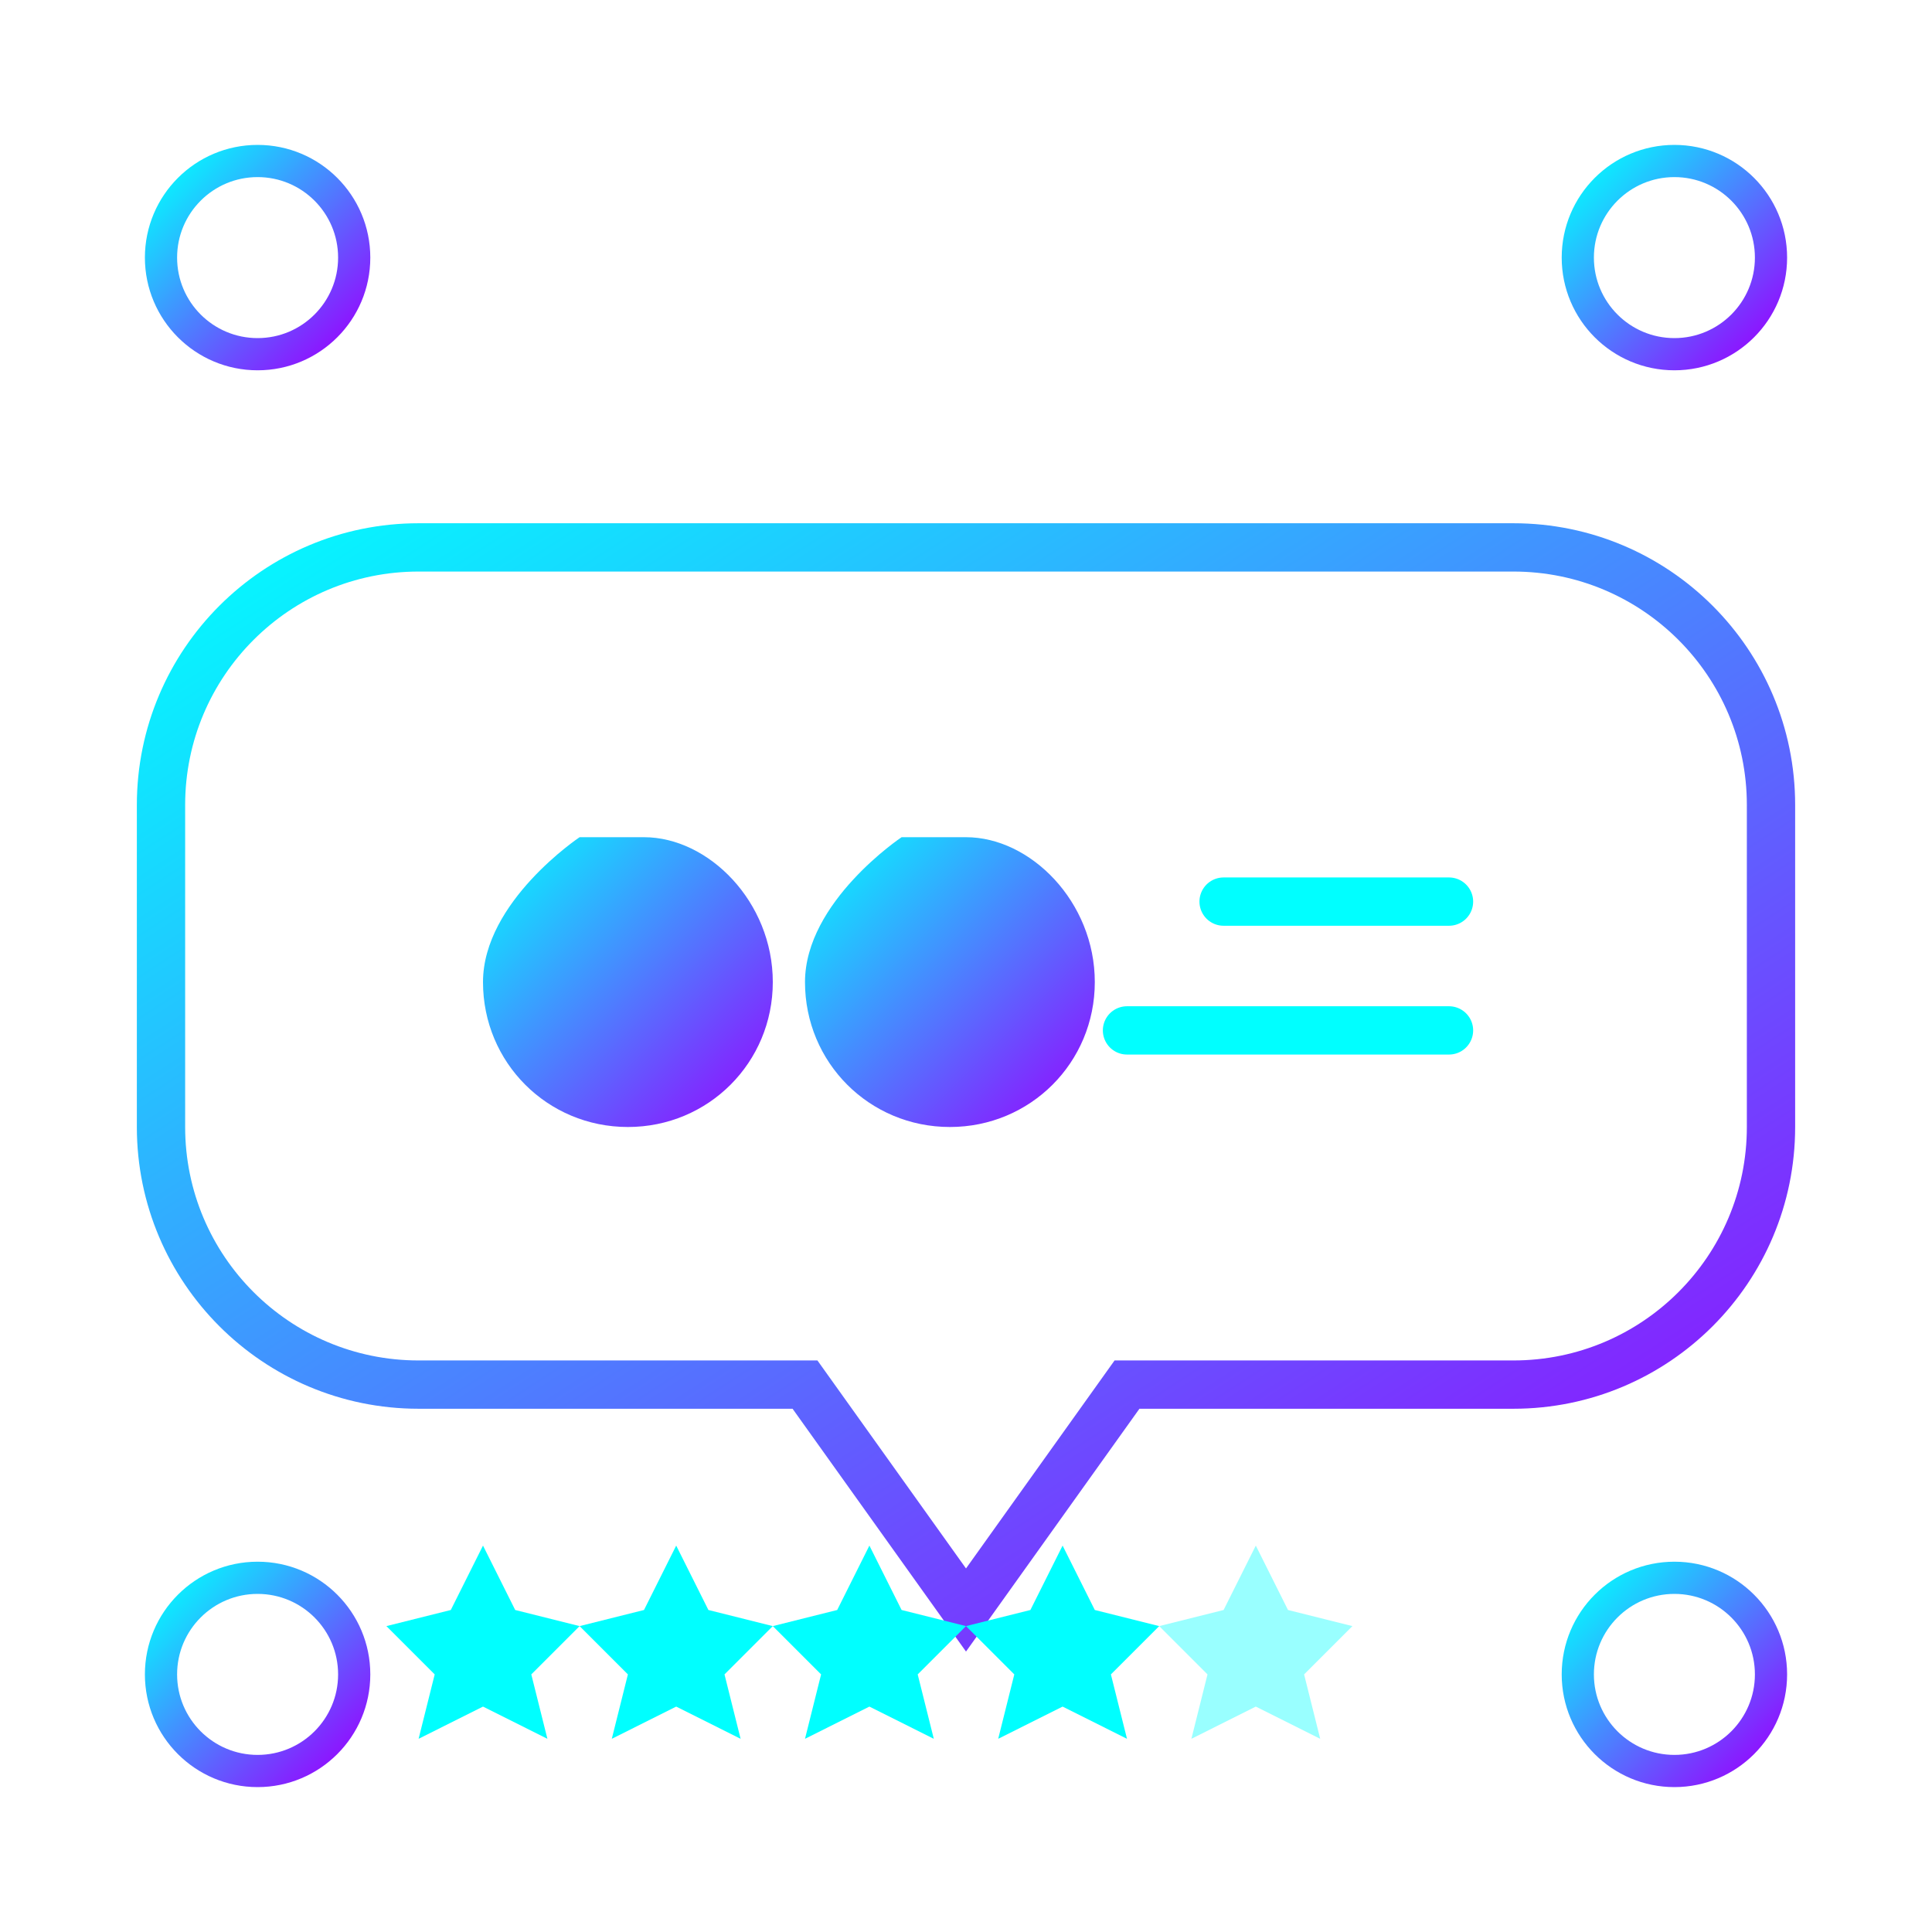
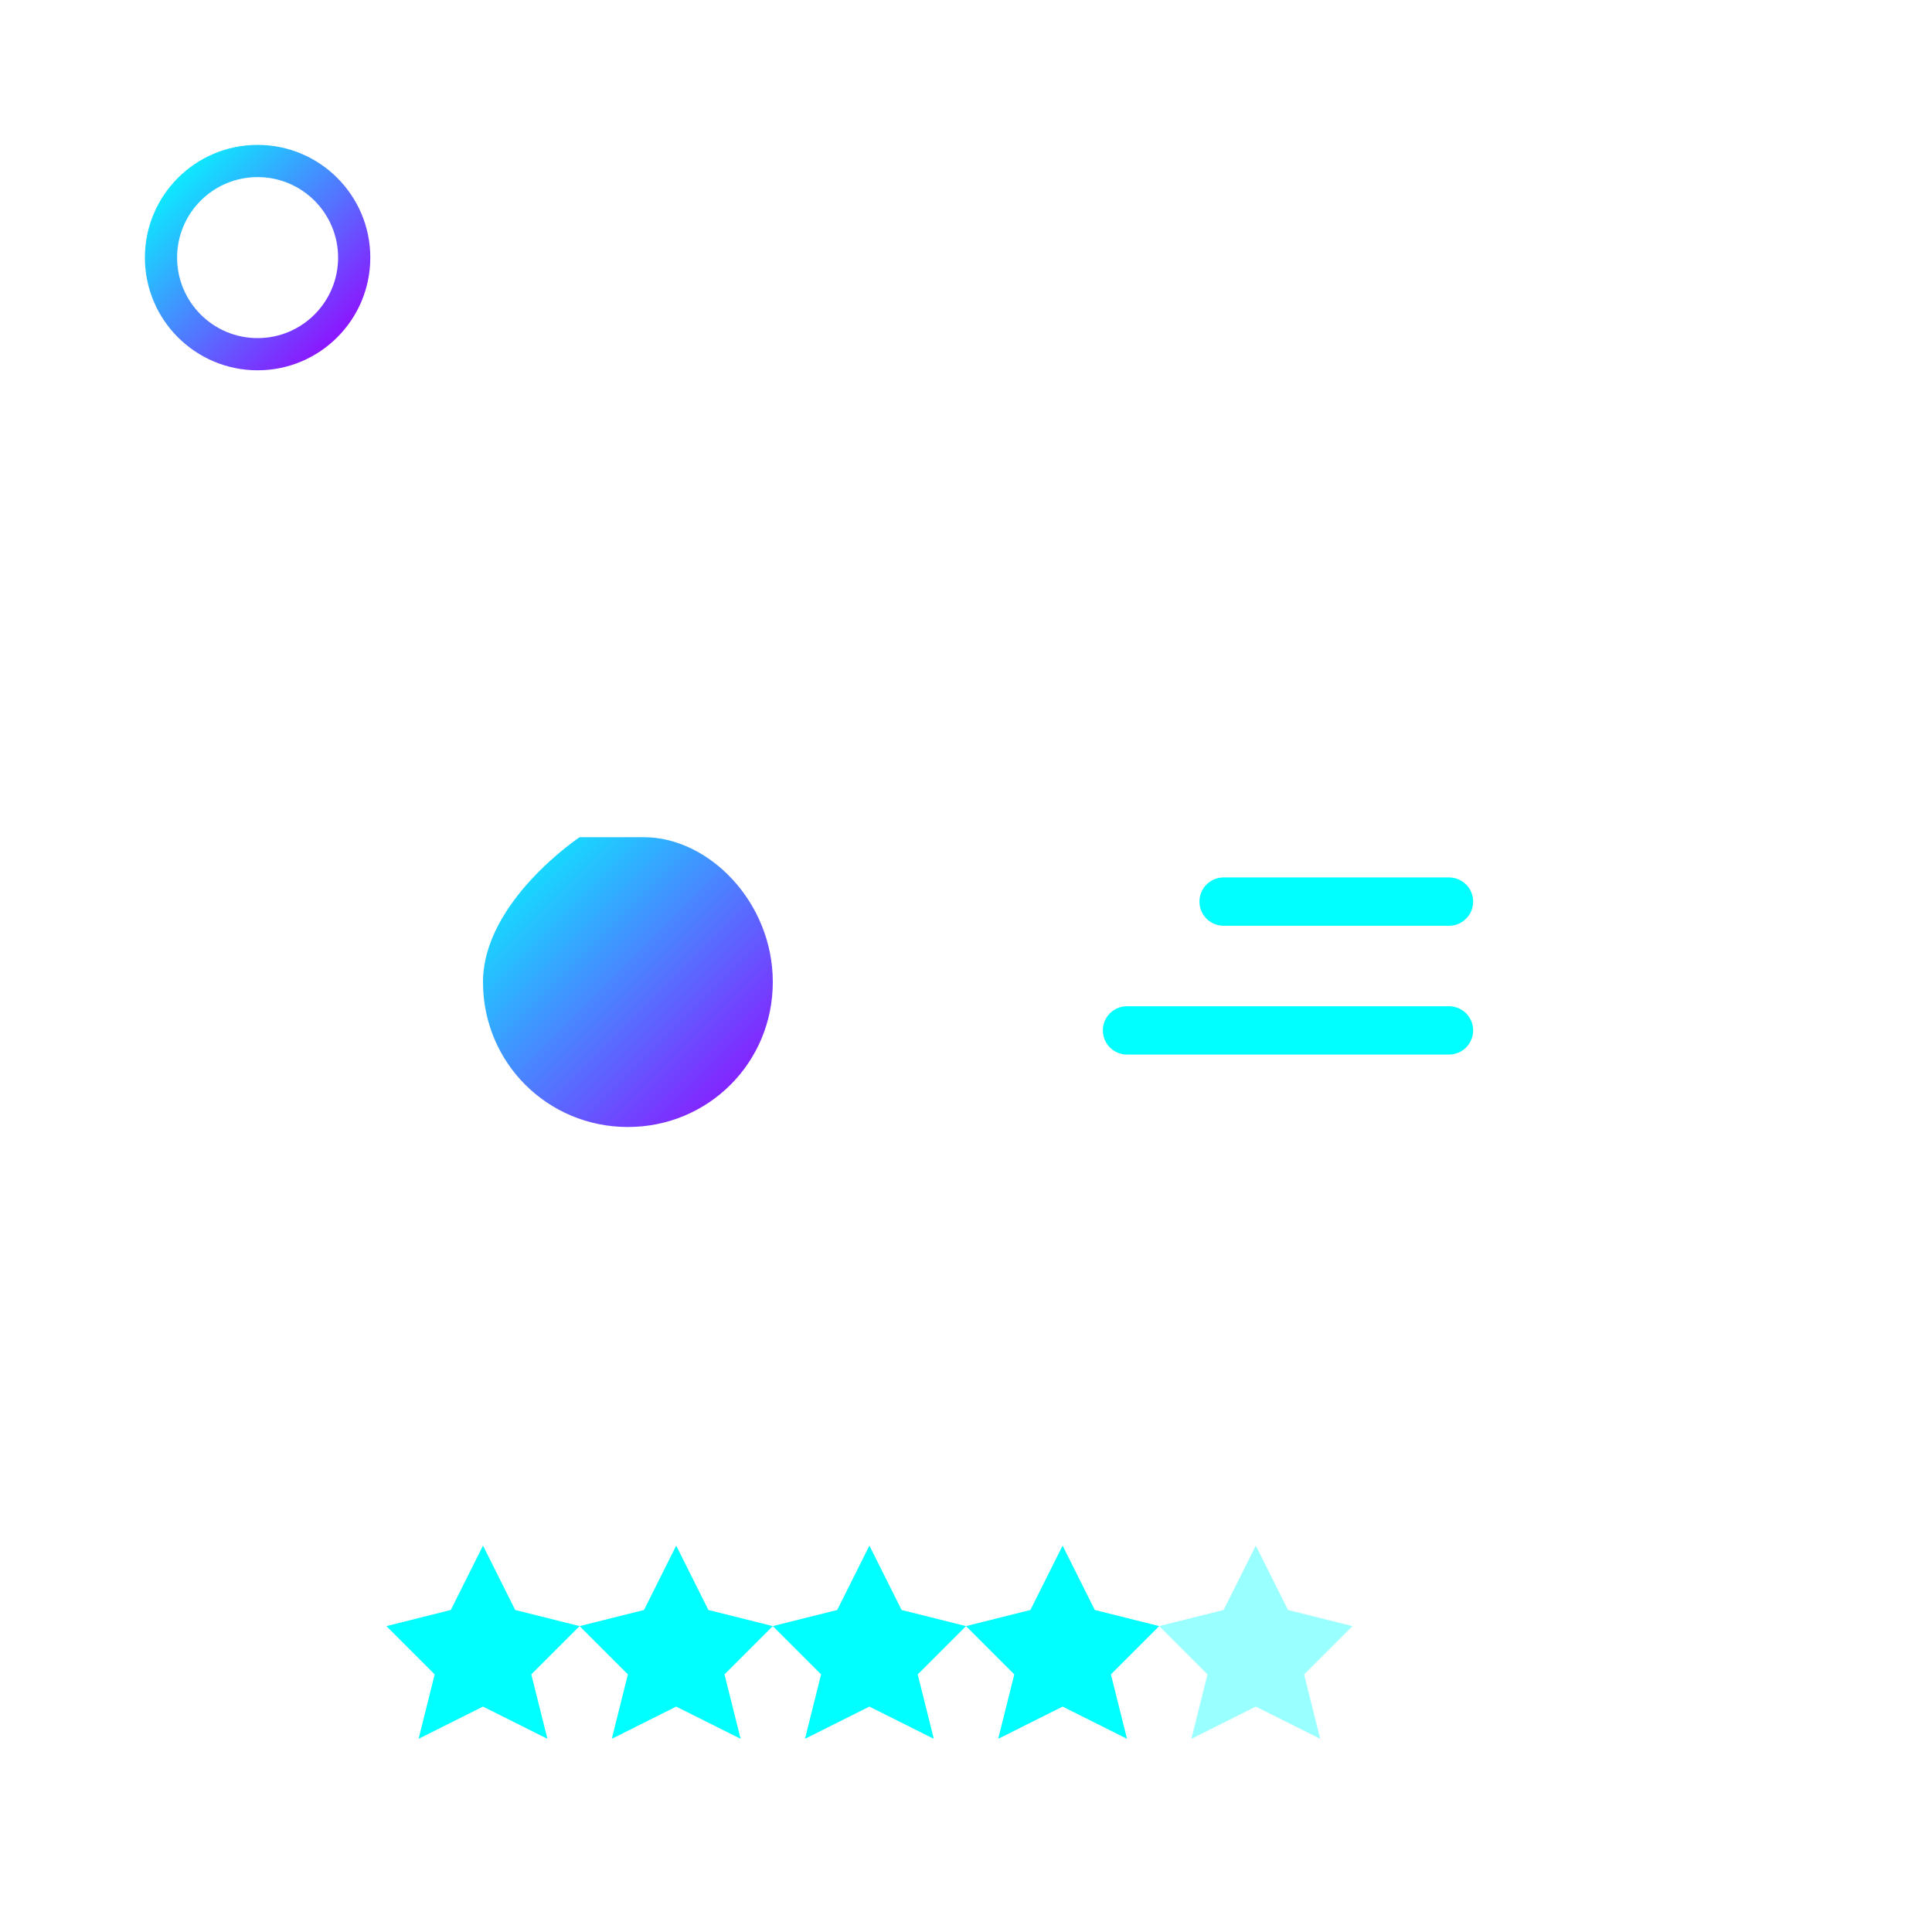
<svg xmlns="http://www.w3.org/2000/svg" width="60" height="60" viewBox="0 0 60 60" fill="none">
  <defs>
    <linearGradient id="gradientFill" x1="0%" y1="0%" x2="100%" y2="100%">
      <stop offset="0%" stop-color="#00FFFF" />
      <stop offset="100%" stop-color="#9900FF" />
    </linearGradient>
    <filter id="glow" x="-20%" y="-20%" width="140%" height="140%">
      <feGaussianBlur stdDeviation="1.5" result="blur" />
      <feComposite in="SourceGraphic" in2="blur" operator="over" />
    </filter>
  </defs>
-   <path d="M55 25C55 20.582 51.418 17 47 17H13C8.582 17 5 20.582 5 25V35C5 39.418 8.582 43 13 43H25L30 50L35 43H47C51.418 43 55 39.418 55 35V25Z" stroke="url(#gradientFill)" stroke-width="1.5" fill="none" />
  <g filter="url(#glow)">
    <path d="M18 26C18 26 15 28 15 30.5C15 33 17 35 19.5 35C22 35 24 33 24 30.5C24 28 22 26 20 26H18Z" fill="url(#gradientFill)" />
-     <path d="M28 26C28 26 25 28 25 30.5C25 33 27 35 29.5 35C32 35 34 33 34 30.5C34 28 32 26 30 26H28Z" fill="url(#gradientFill)" />
  </g>
  <path d="M38 28H45" stroke="#00FFFF" stroke-width="1.5" stroke-linecap="round" />
  <path d="M35 32H45" stroke="#00FFFF" stroke-width="1.5" stroke-linecap="round" />
  <path d="M15 48L16 50L18 50.5L16.5 52L17 54L15 53L13 54L13.5 52L12 50.5L14 50L15 48Z" fill="#00FFFF" />
  <path d="M21 48L22 50L24 50.5L22.5 52L23 54L21 53L19 54L19.5 52L18 50.5L20 50L21 48Z" fill="#00FFFF" />
  <path d="M27 48L28 50L30 50.5L28.5 52L29 54L27 53L25 54L25.5 52L24 50.5L26 50L27 48Z" fill="#00FFFF" />
  <path d="M33 48L34 50L36 50.5L34.5 52L35 54L33 53L31 54L31.5 52L30 50.5L32 50L33 48Z" fill="#00FFFF" />
  <path d="M39 48L40 50L42 50.5L40.5 52L41 54L39 53L37 54L37.5 52L36 50.5L38 50L39 48Z" fill="#00FFFF" opacity="0.4" />
  <circle cx="8" cy="8" r="3" stroke="url(#gradientFill)" stroke-width="1" fill="none" />
-   <circle cx="52" cy="8" r="3" stroke="url(#gradientFill)" stroke-width="1" fill="none" />
-   <circle cx="8" cy="52" r="3" stroke="url(#gradientFill)" stroke-width="1" fill="none" />
-   <circle cx="52" cy="52" r="3" stroke="url(#gradientFill)" stroke-width="1" fill="none" />
</svg>